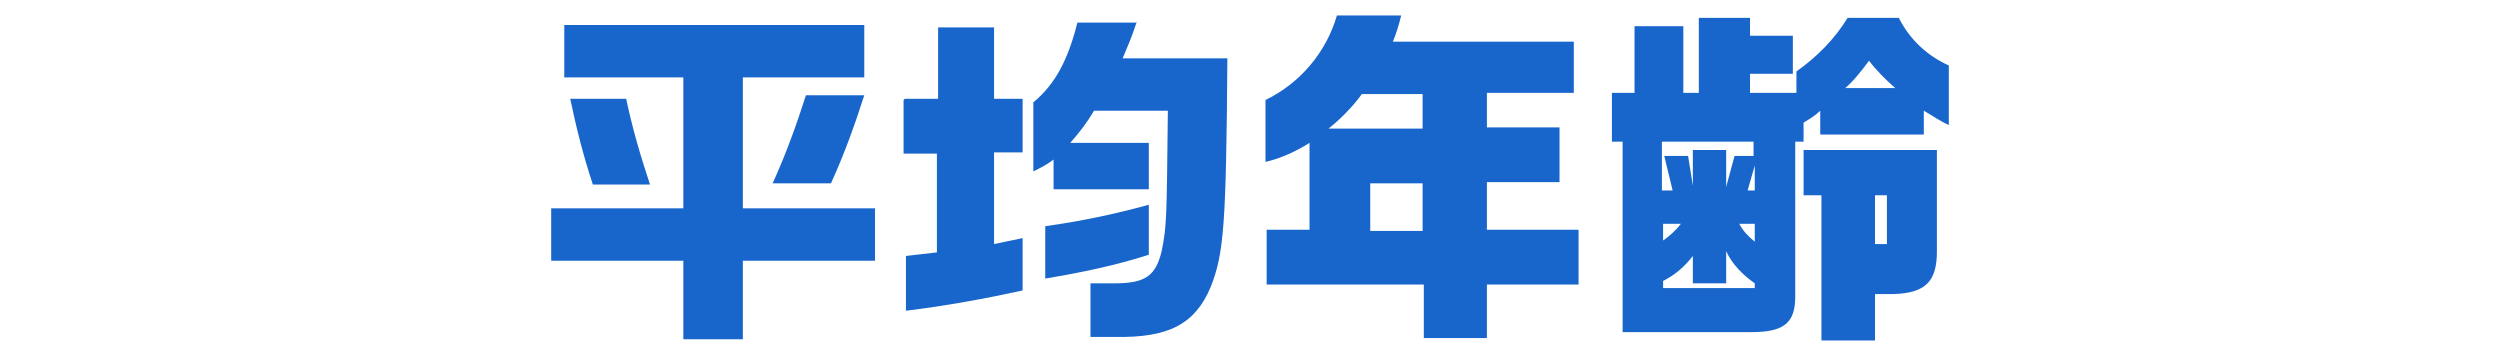
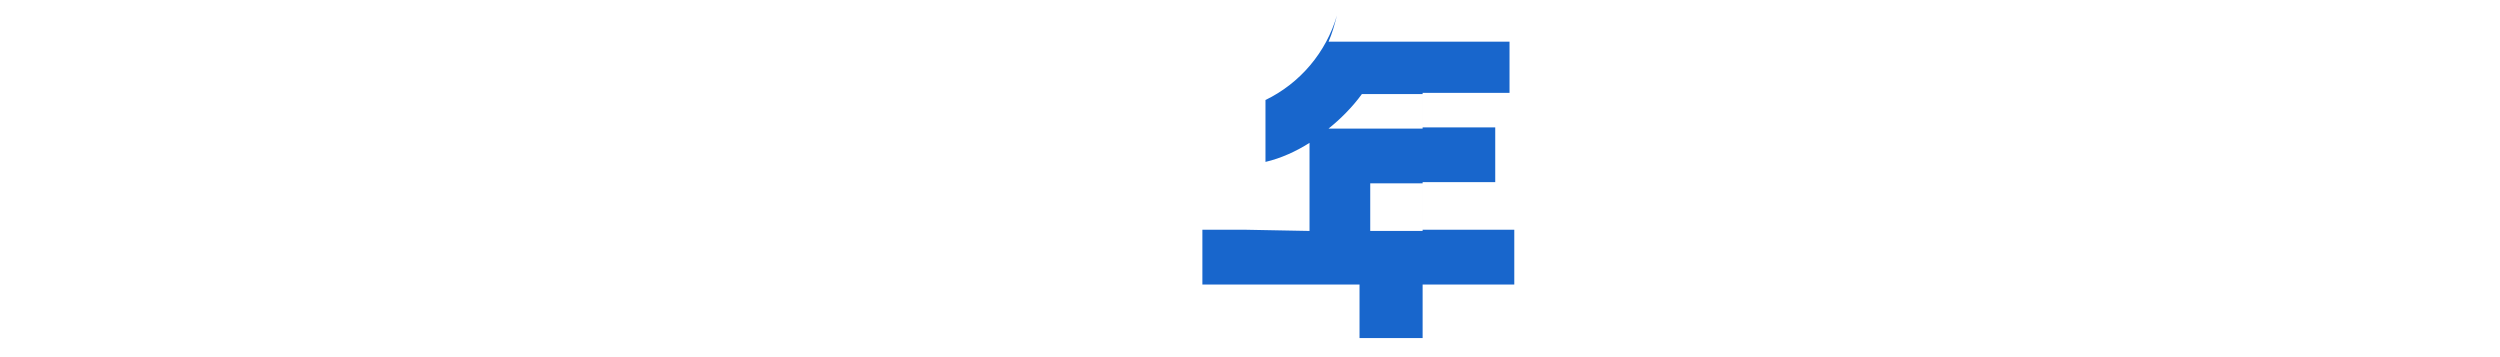
<svg xmlns="http://www.w3.org/2000/svg" id="_レイヤー_1" data-name="レイヤー_1" width="210" height="30" version="1.1" viewBox="0 0 210 30">
  <defs>
    <style>
      .st0 {
        fill: #1866cc;
      }
    </style>
  </defs>
  <g id="_グループ_5512" data-name="グループ_5512">
-     <path id="_パス_13968" data-name="パス_13968" class="st0" d="M57.4,17.5V6.5h-10V2.1h25.2v4.4h-10.2v11h11.1v4.4h-11.1v6.6h-5v-6.6h-11.1v-4.4h11.1ZM52.6,8.3c.5,2.4,1.2,4.8,2,7.2h-4.8c-.8-2.4-1.4-4.8-1.9-7.2h4.7ZM72.6,8c-.8,2.5-1.7,5-2.8,7.4h-4.9c1.1-2.4,2-4.9,2.8-7.4h4.9Z" />
-     <path id="_パス_13969" data-name="パス_13969" class="st0" d="M76,8.3h2.8V2.3h4.7v6h2.4v4.5h-2.4v7.7l2.4-.5v4.4c-3.2.7-6.5,1.3-9.8,1.7v-4.6l2.6-.3v-8.3h-2.8v-4.5ZM95.5,1.8c-.5,1.5-.7,1.9-1.2,3.1h8.8c-.1,14.1-.3,16.4-1.4,19.2-1.3,3.1-3.5,4.3-8.1,4.2h-2v-4.5h2c2.6,0,3.5-.6,4-2.8.4-2.1.4-2.4.5-11.7h-6.2c-.6,1-1.2,1.8-2,2.7h6.6v3.9h-8v-2.5c-.5.4-1.1.7-1.7,1v-5.8c1.8-1.5,2.9-3.5,3.7-6.7h5ZM96.5,21.4c-2.8.9-5.7,1.5-8.7,2v-4.4c2.9-.4,5.8-1,8.7-1.8v4.2Z" />
-     <path id="_パス_13970" data-name="パス_13970" class="st0" d="M110,19.4v-7.4c-1.1.7-2.4,1.3-3.7,1.6v-5.2c2.9-1.4,5.1-4,6-7.1h5.4c-.2.8-.4,1.5-.7,2.2h15.2v4.3h-7.3v2.9h6.1v4.6h-6.1v4h7.7v4.6h-7.7v4.5h-5.3v-4.5h-13.2v-4.6h3.7ZM119.5,10.8v-2.9h-5.1c-.8,1.1-1.8,2.1-2.8,2.9h7.9ZM119.5,15.4h-4.4v4h4.4v-4Z" />
-     <path id="_パス_13971" data-name="パス_13971" class="st0" d="M137.3,7.8V2.2h4.1v5.6h1.3V1.5h4.3v1.5h3.6v3.2h-3.6v1.6h3.9v-1.8c1.7-1.2,3.2-2.7,4.3-4.5h4.3c.9,1.8,2.4,3.2,4.2,4v5c-.7-.3-1.4-.8-2.1-1.2v2h-8.7v-2c-.4.4-.9.7-1.4,1v1.6h-.7v13c0,2.2-.9,3-3.7,3h-10.8V11.9h-.9v-4.1h1.8ZM140.5,16l-.7-2.9h2l.4,2.5v-3h2.8v3.1l.7-2.6h1.6v-1.2h-7.7v4.1h.8ZM139.7,18.8v1.4c.6-.4,1.1-.9,1.5-1.4h-1.5ZM147.4,24.2v-.4c-1-.7-1.9-1.6-2.4-2.7v2.7h-2.8v-2.3c-.7.9-1.5,1.6-2.5,2.1v.6h7.7ZM147.4,18.8h-1.3c.3.6.8,1.1,1.3,1.5v-1.5ZM147.4,16v-2.1l-.6,2.1h.6ZM162.7,12.6v8.5c0,2.5-.9,3.5-3.6,3.6h-1.6v3.9h-4.5v-12.2h-1.5v-3.8h11.1ZM159.2,7.4c-.8-.7-1.6-1.5-2.2-2.3-.6.8-1.2,1.6-2,2.3h4.2ZM158.5,16.4h-1v4.1h1v-4.1Z" />
+     <path id="_パス_13970" data-name="パス_13970" class="st0" d="M110,19.4v-7.4c-1.1.7-2.4,1.3-3.7,1.6v-5.2c2.9-1.4,5.1-4,6-7.1c-.2.8-.4,1.5-.7,2.2h15.2v4.3h-7.3v2.9h6.1v4.6h-6.1v4h7.7v4.6h-7.7v4.5h-5.3v-4.5h-13.2v-4.6h3.7ZM119.5,10.8v-2.9h-5.1c-.8,1.1-1.8,2.1-2.8,2.9h7.9ZM119.5,15.4h-4.4v4h4.4v-4Z" />
  </g>
</svg>